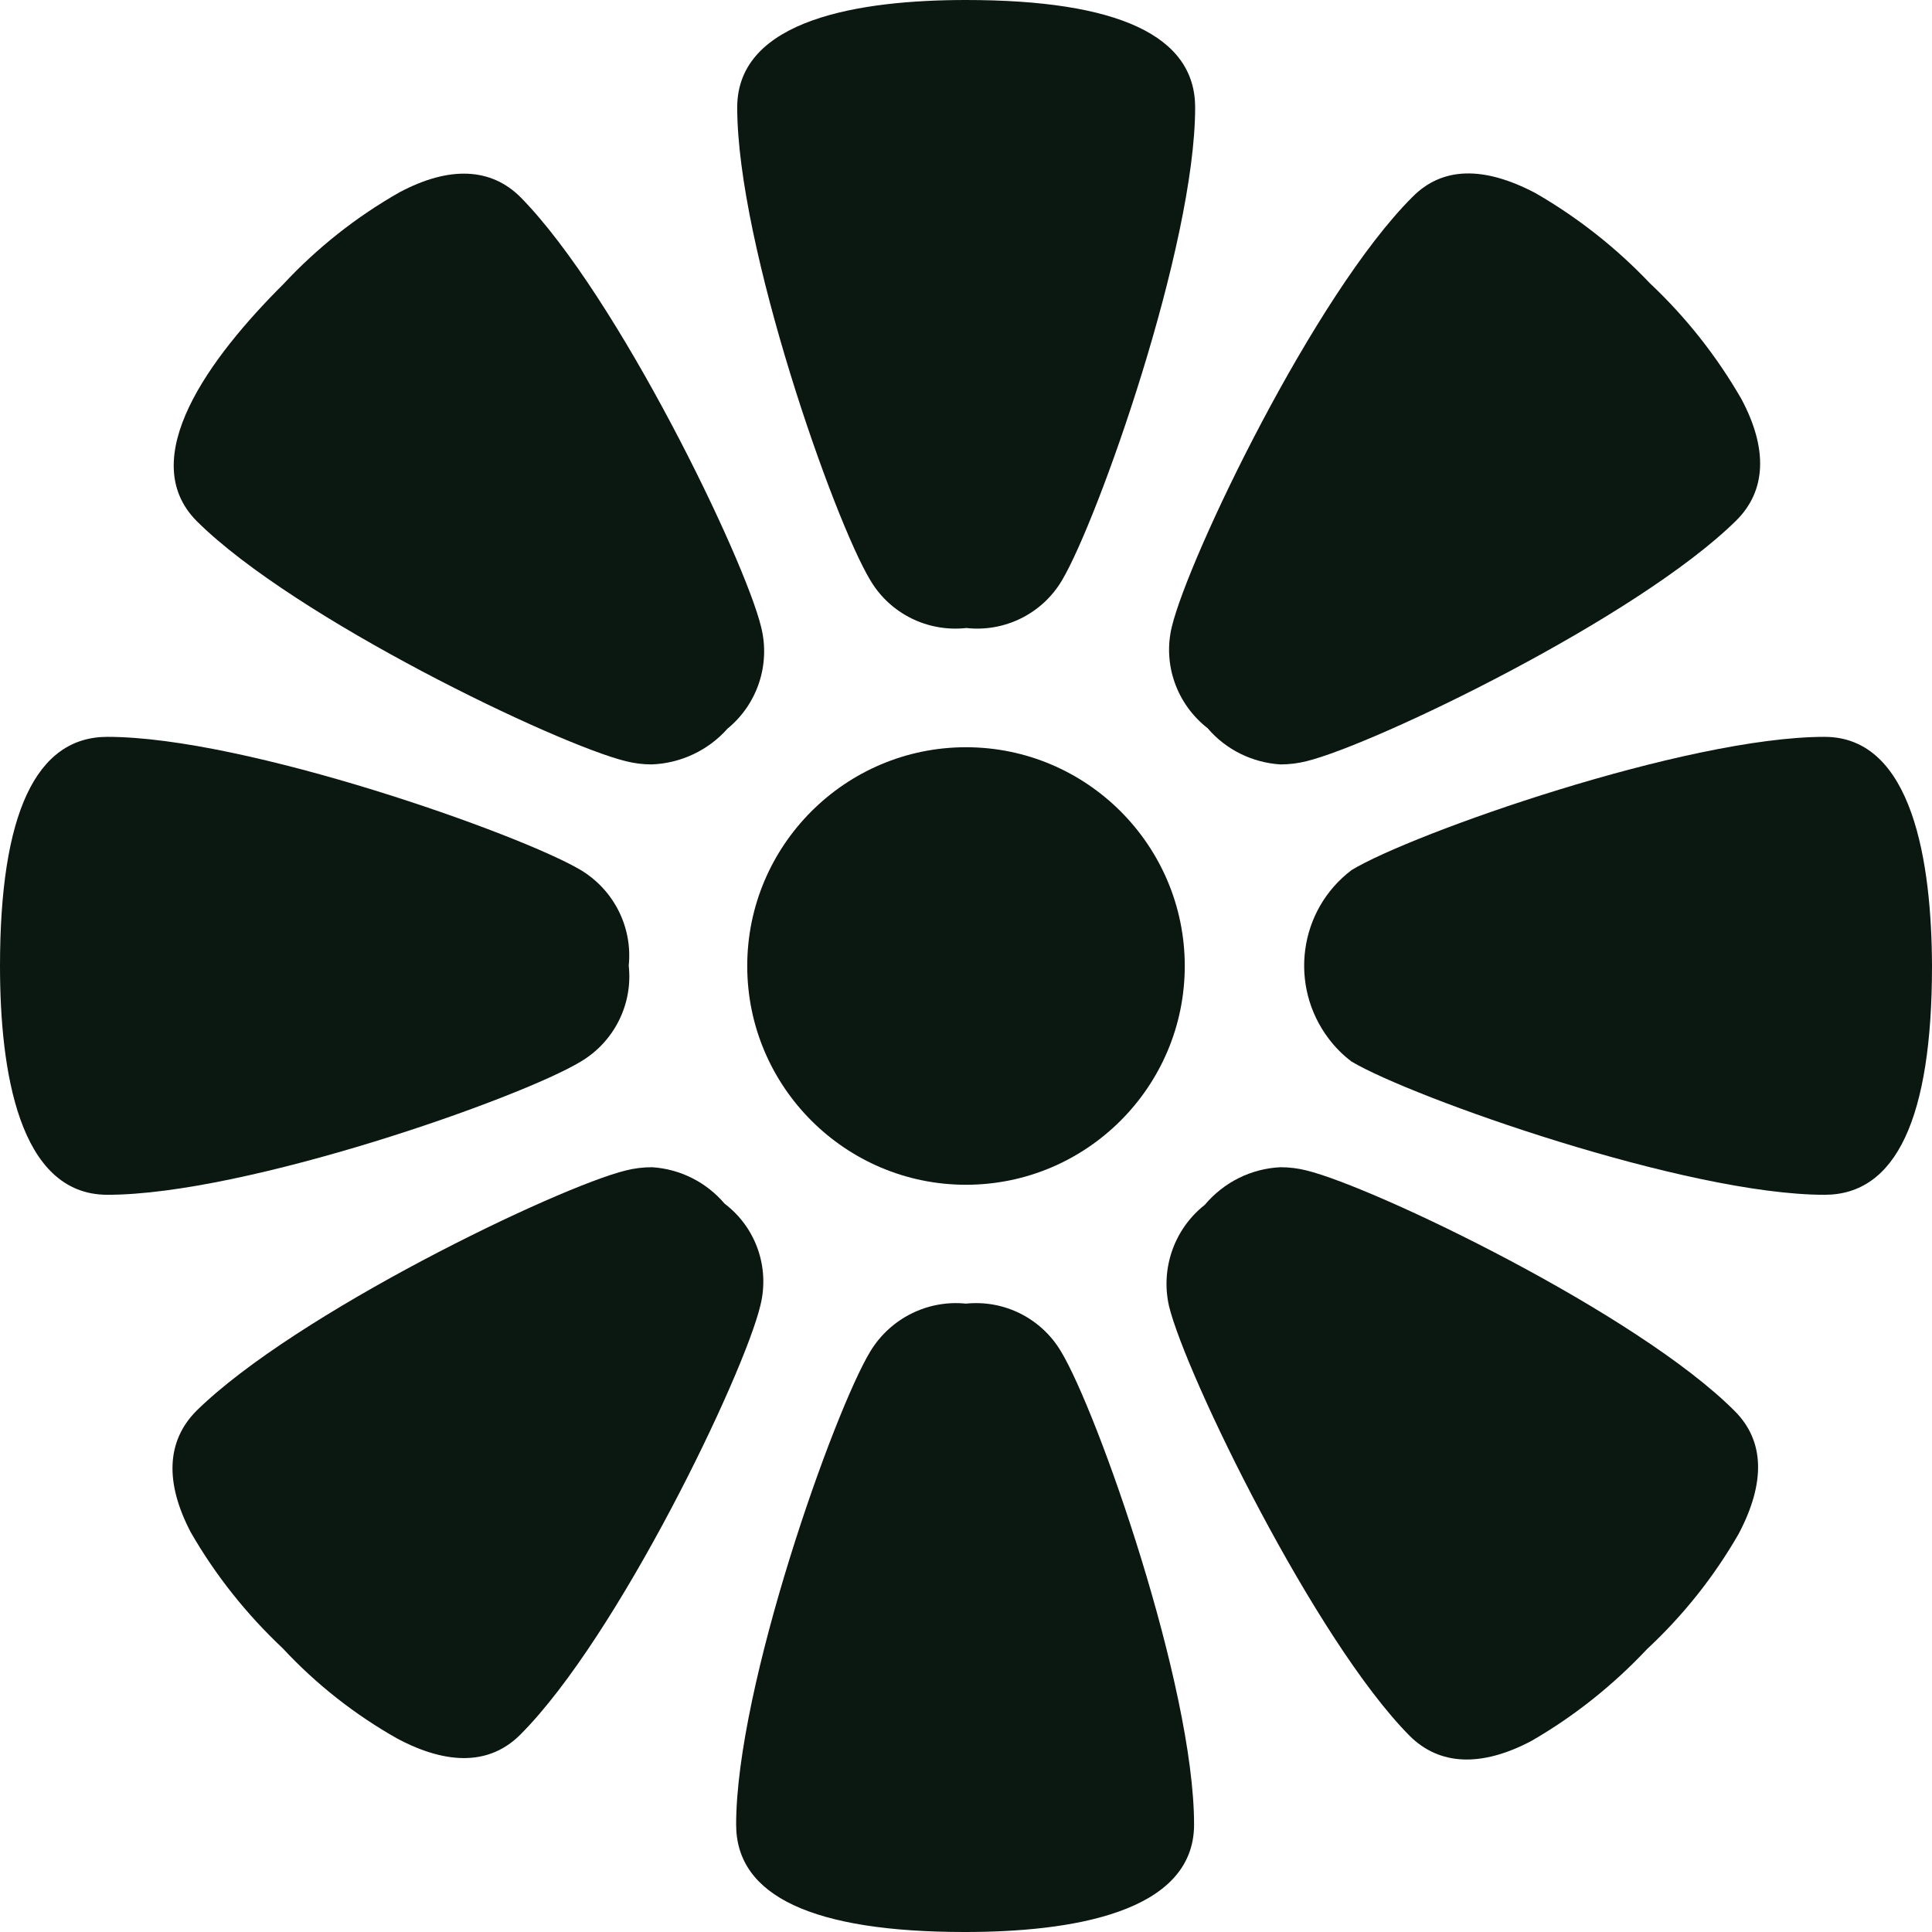
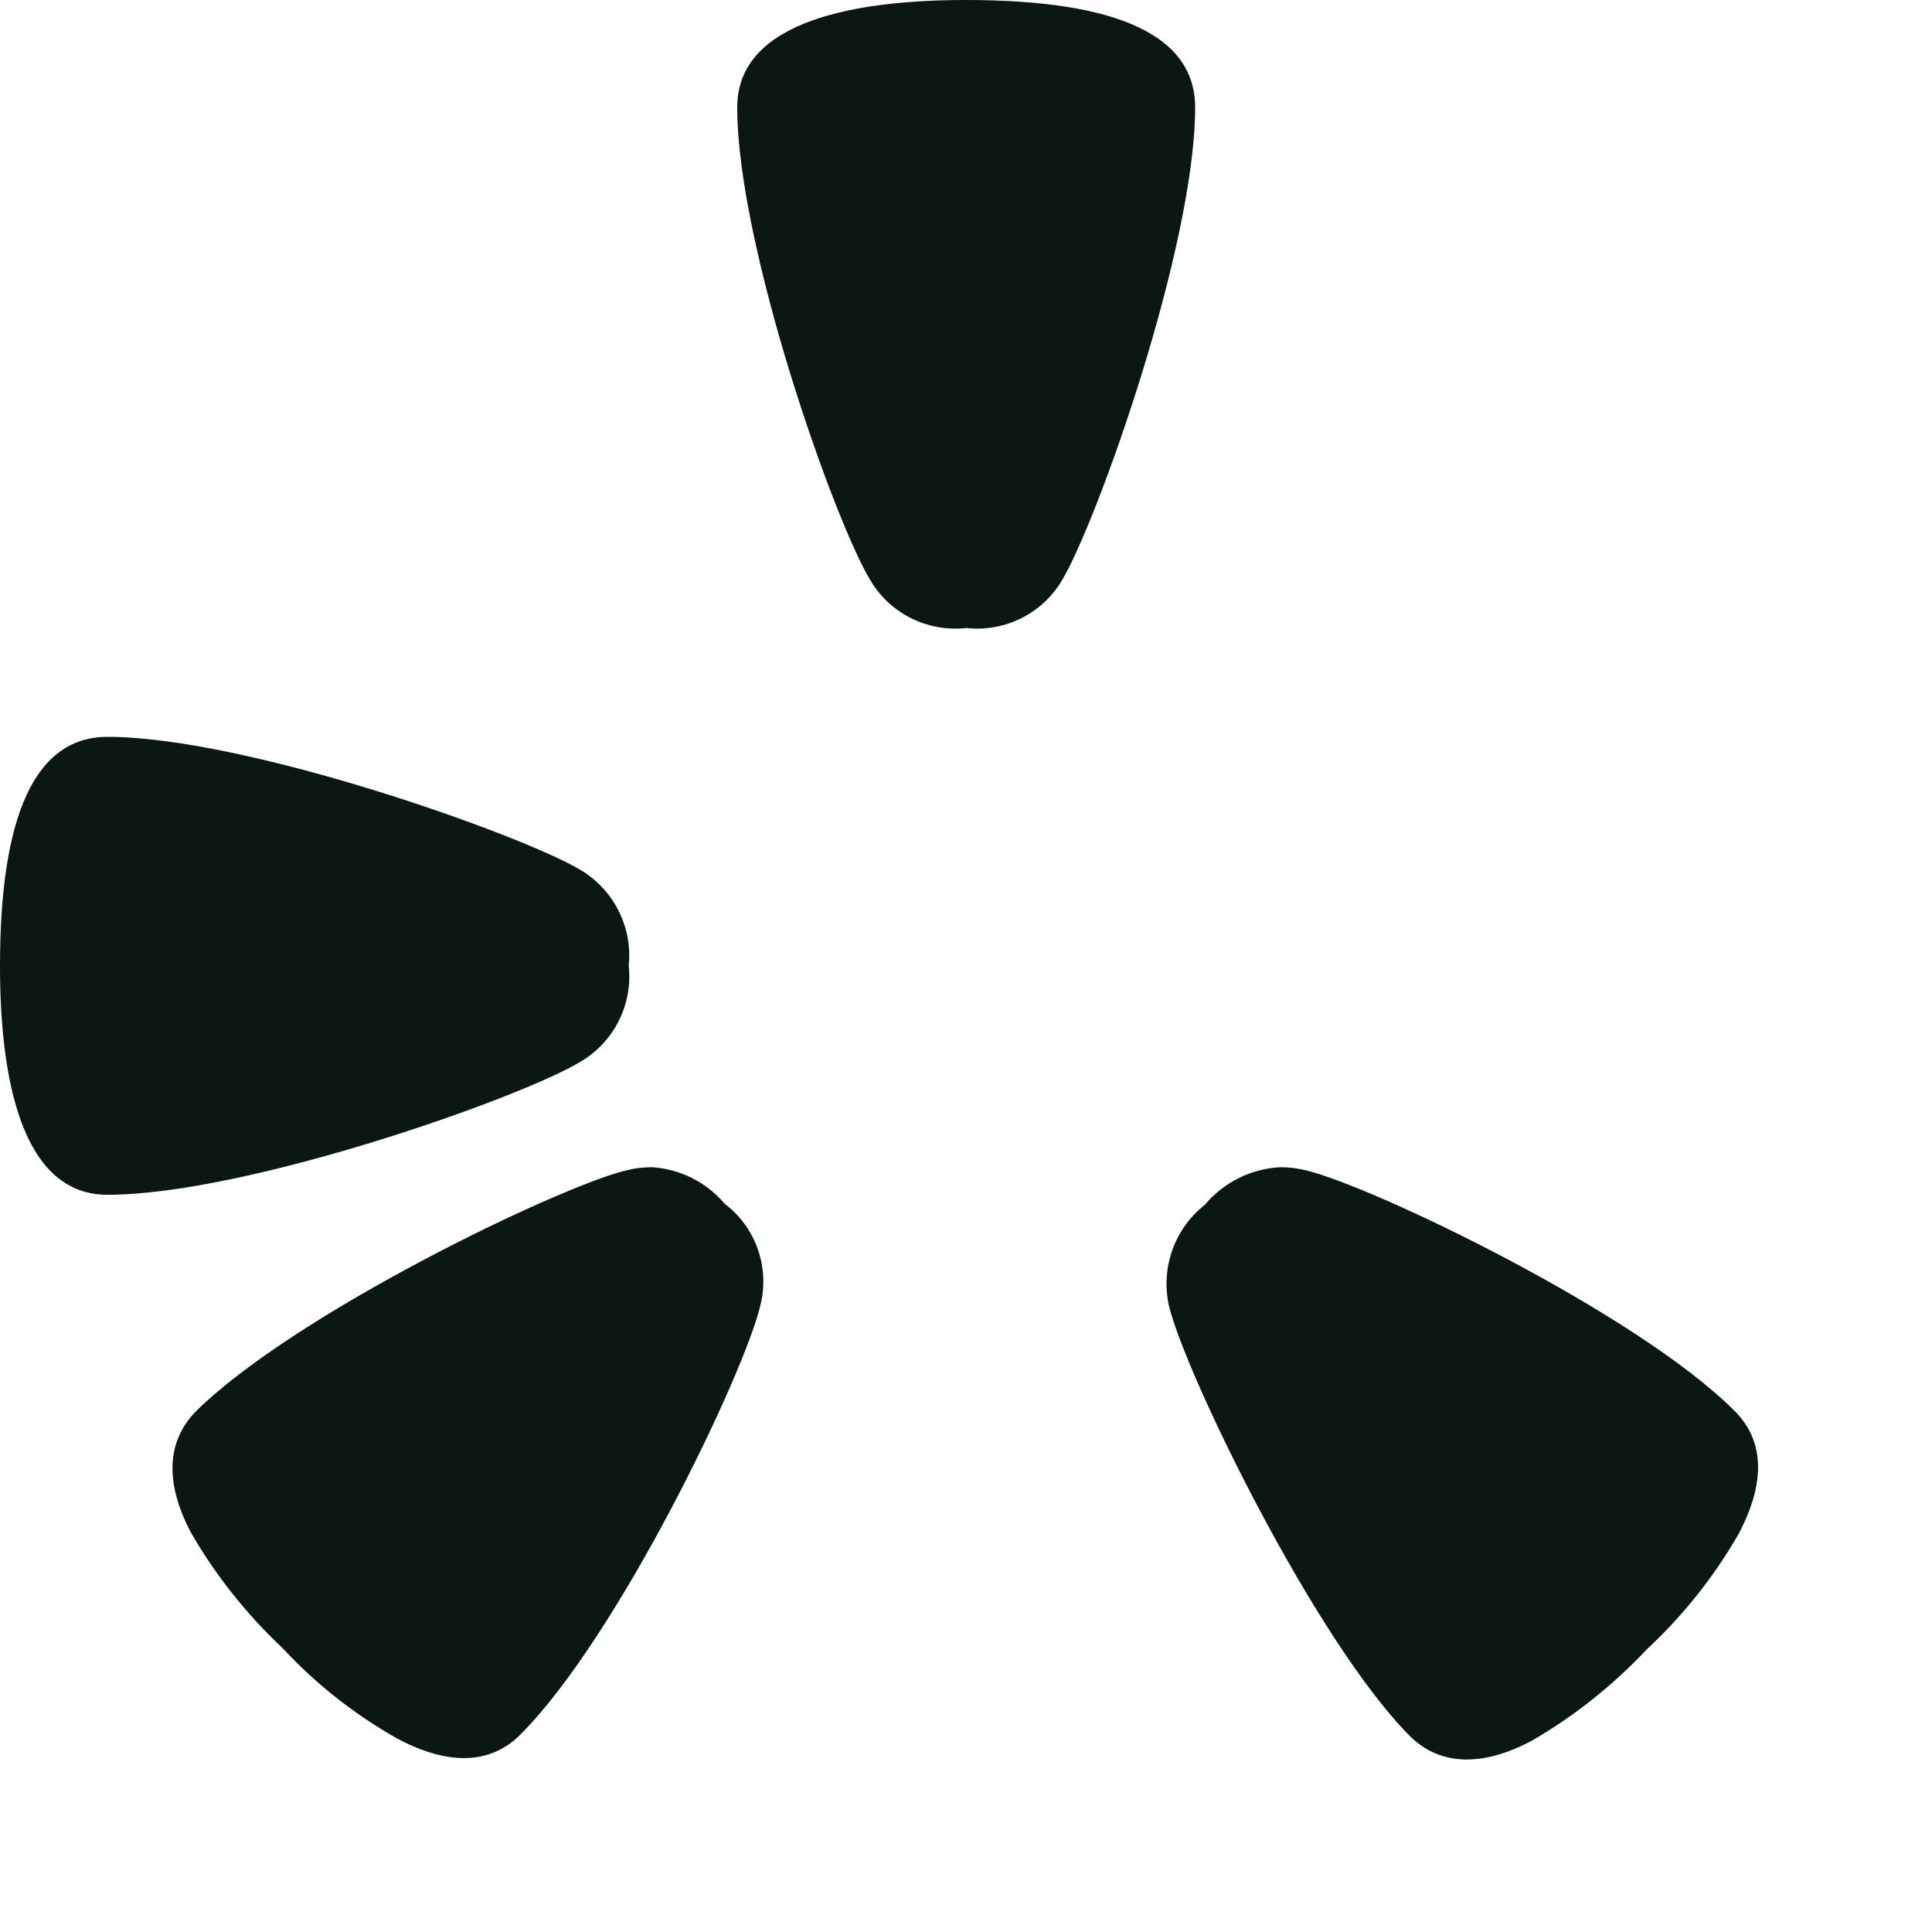
<svg xmlns="http://www.w3.org/2000/svg" viewBox="0 0 53.96 53.96">
  <defs>
    <style>.d{fill:#0b1812;}</style>
  </defs>
  <g id="a" />
  <g id="b">
    <g id="c">
-       <path class="d" d="M26.98,20.87c-3.37,0-6.11,2.74-6.11,6.11s2.74,6.11,6.11,6.11,6.11-2.74,6.11-6.11-2.74-6.11-6.11-6.11h0Z" />
      <path class="d" d="M26.99,17.54c1.07,.12,2.12-.4,2.67-1.33,1-1.68,3.72-9.35,3.72-13.21,0-2-2.15-3-6.4-3-2.92,0-6.39,.52-6.39,3,0,3.86,2.7,11.53,3.72,13.21,.55,.93,1.6,1.45,2.68,1.33Z" />
-       <path class="d" d="M26.98,36.41c-1.07-.11-2.11,.41-2.67,1.33-1.02,1.68-3.75,9.37-3.75,13.22,0,2,2.15,3,6.39,3,2.92,0,6.4-.52,6.4-3,0-3.87-2.7-11.54-3.72-13.22-.55-.92-1.58-1.44-2.65-1.33Z" />
-       <path class="d" d="M35.76,21.35c.25,0,.49-.03,.73-.09,1.91-.47,9.24-4,12-6.72,.84-.83,.89-2,.15-3.39-.69-1.2-1.55-2.29-2.56-3.24-.94-.99-2.02-1.84-3.2-2.52-1.45-.76-2.6-.73-3.43,.11-2.74,2.73-6.25,10.06-6.72,12-.26,1.06,.14,2.17,1,2.84,.51,.6,1.25,.96,2.03,1.01Z" />
      <path class="d" d="M18.21,32.6c-.25,0-.49,.03-.73,.09-1.91,.47-9.24,4-12,6.72-.83,.84-.88,2-.15,3.39,.69,1.2,1.56,2.29,2.57,3.24,.93,1,2.01,1.85,3.2,2.52,1.43,.76,2.6,.72,3.43-.11,2.73-2.73,6.25-10.06,6.71-12,.26-1.06-.13-2.17-1-2.83-.51-.6-1.24-.97-2.03-1.02Z" />
-       <path class="d" d="M50.96,20.58c-3.87,0-11.53,2.7-13.21,3.72-1.48,1.12-1.76,3.23-.64,4.71,.18,.24,.4,.46,.64,.64,1.68,1,9.35,3.72,13.21,3.72,2,0,3-2.15,3-6.39-.01-2.87-.53-6.4-3-6.4Z" />
      <path class="d" d="M16.22,24.3c-1.68-1-9.35-3.72-13.22-3.72-2,0-3,2.15-3,6.4,0,2.91,.52,6.39,3,6.39,3.87,0,11.54-2.7,13.22-3.72,.93-.55,1.46-1.6,1.34-2.68,.11-1.07-.41-2.11-1.34-2.67Z" />
      <path class="d" d="M36.49,32.69c-.24-.06-.48-.09-.73-.09-.82,.04-1.58,.42-2.11,1.05-.85,.67-1.24,1.77-1,2.83,.48,1.95,4.09,9.35,6.72,12,.83,.83,2,.88,3.39,.15,1.2-.69,2.29-1.56,3.24-2.57,1.01-.94,1.87-2.02,2.56-3.22,.76-1.44,.72-2.6-.11-3.43-2.72-2.73-10.05-6.25-11.96-6.72Z" />
-       <path class="d" d="M17.48,21.26c.24,.06,.48,.09,.72,.09,.81-.03,1.58-.39,2.12-1,.83-.68,1.2-1.78,.94-2.83-.46-1.91-4-9.24-6.71-12-.83-.84-2-.89-3.39-.15-1.2,.68-2.3,1.55-3.24,2.56-2.07,2.06-4.16,4.89-2.42,6.63,2.74,2.72,10.06,6.23,11.98,6.7Z" />
    </g>
  </g>
</svg>